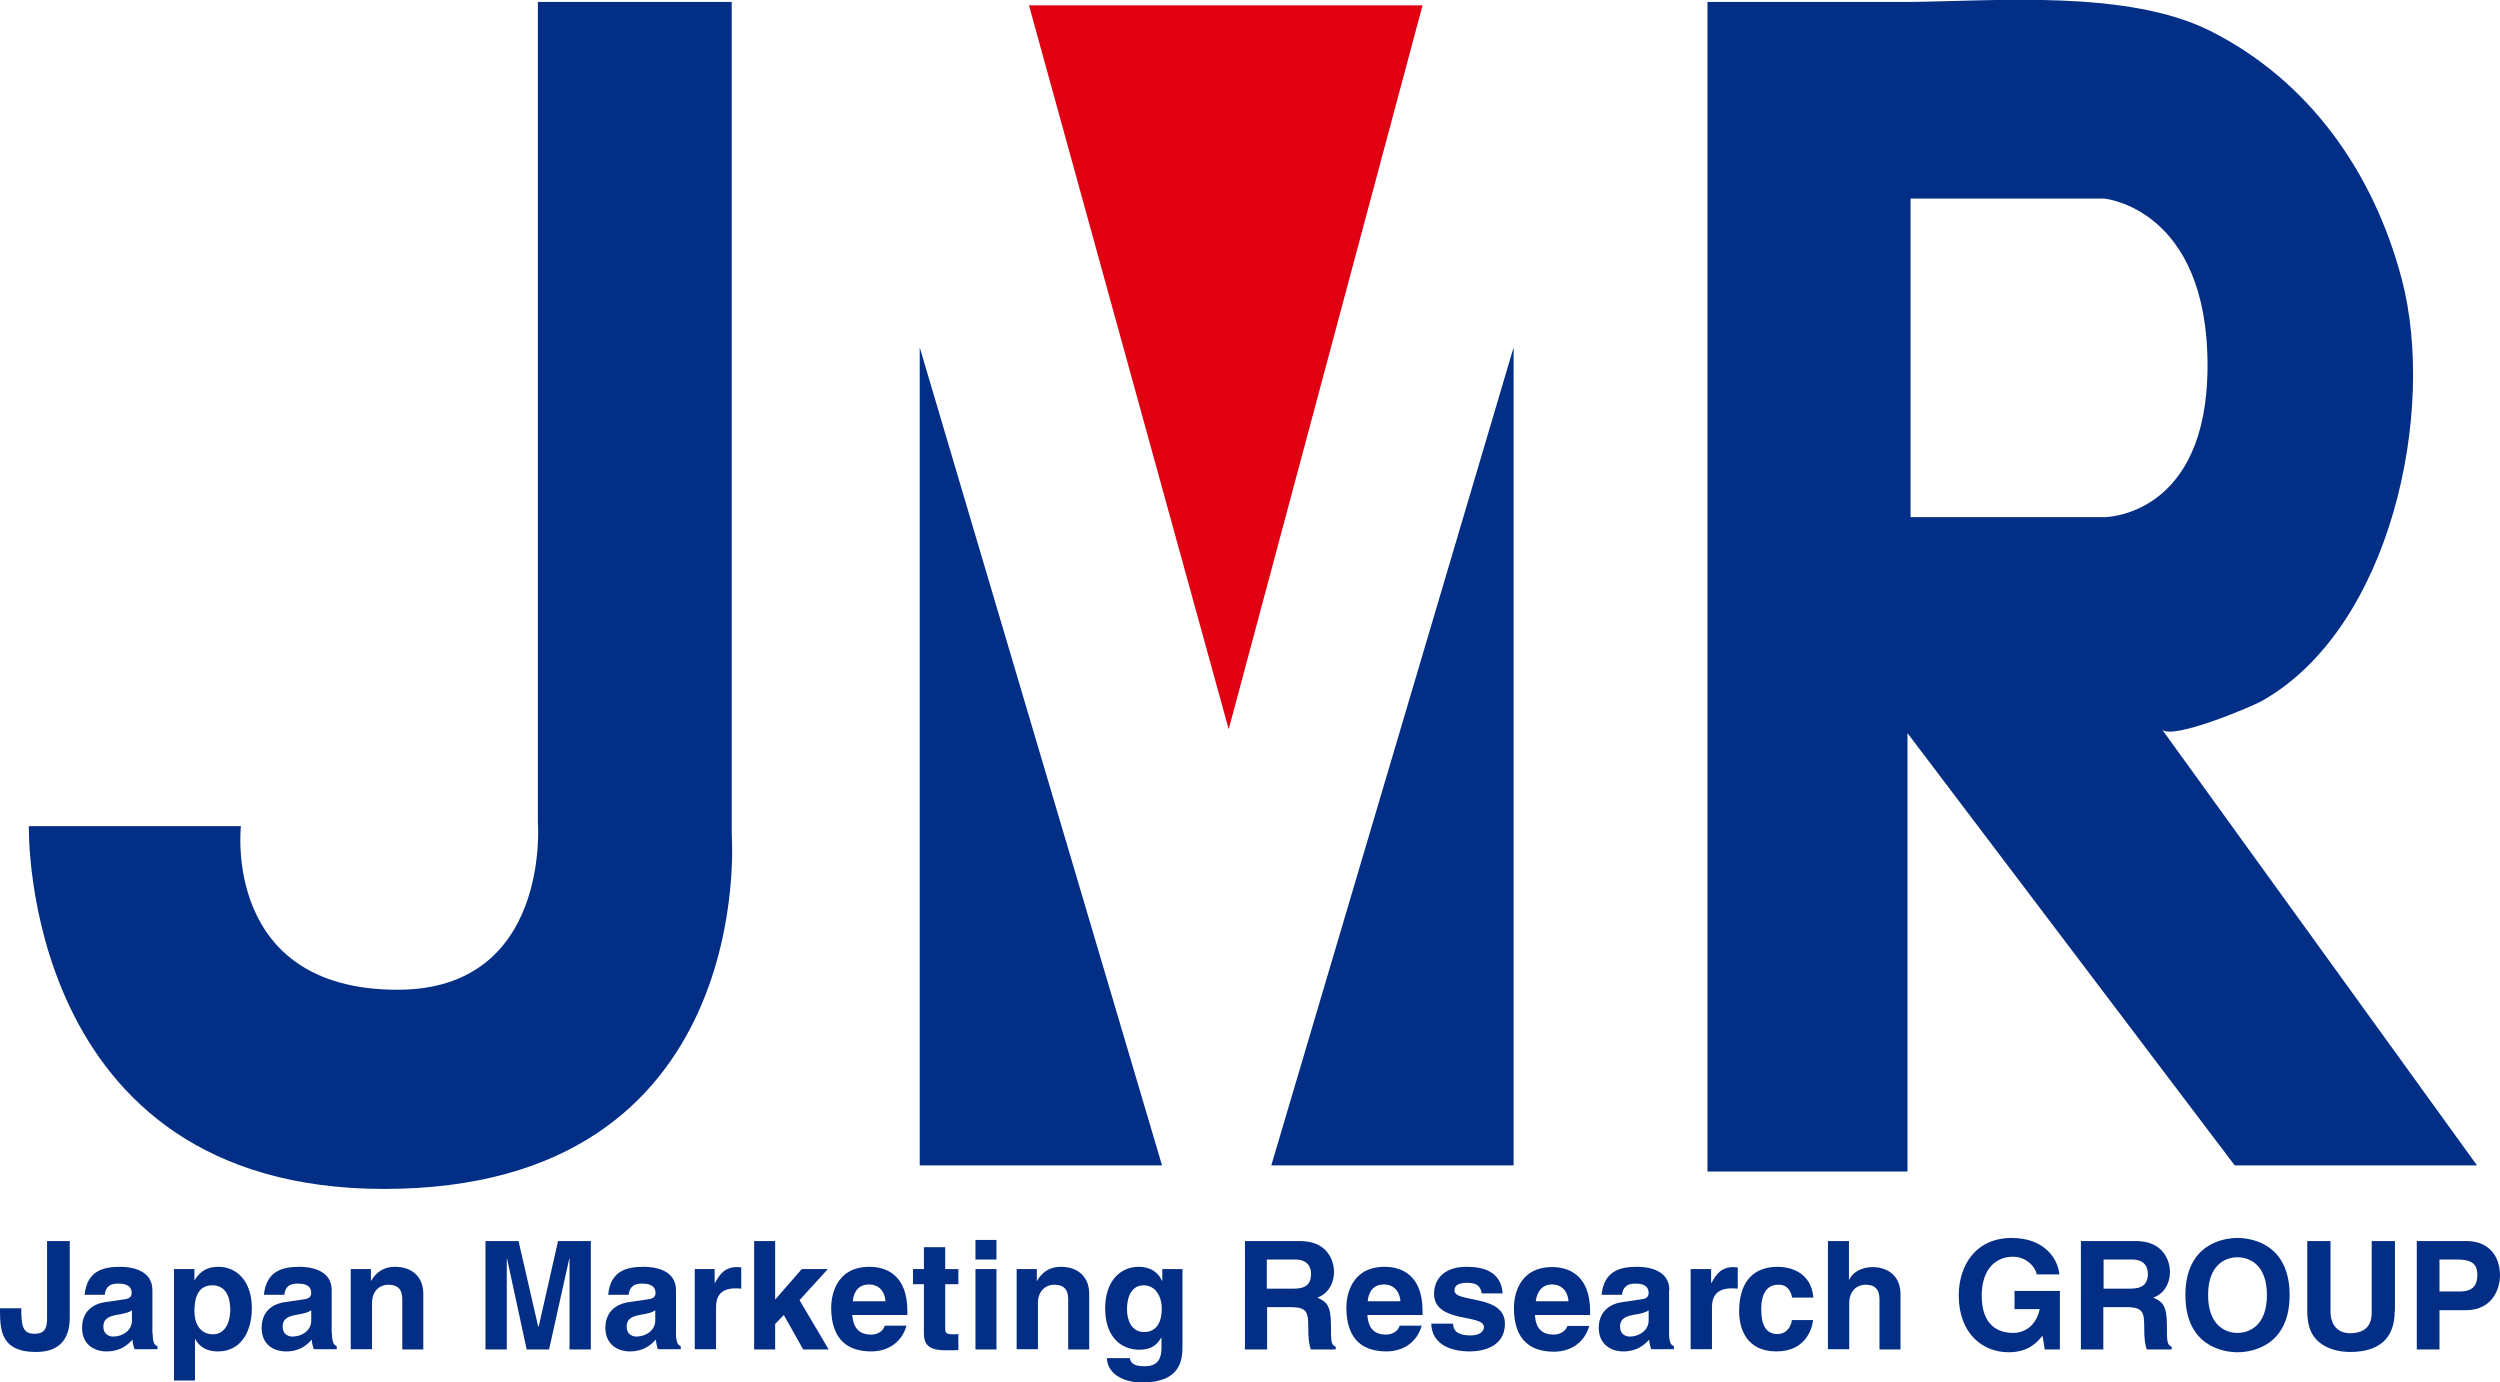
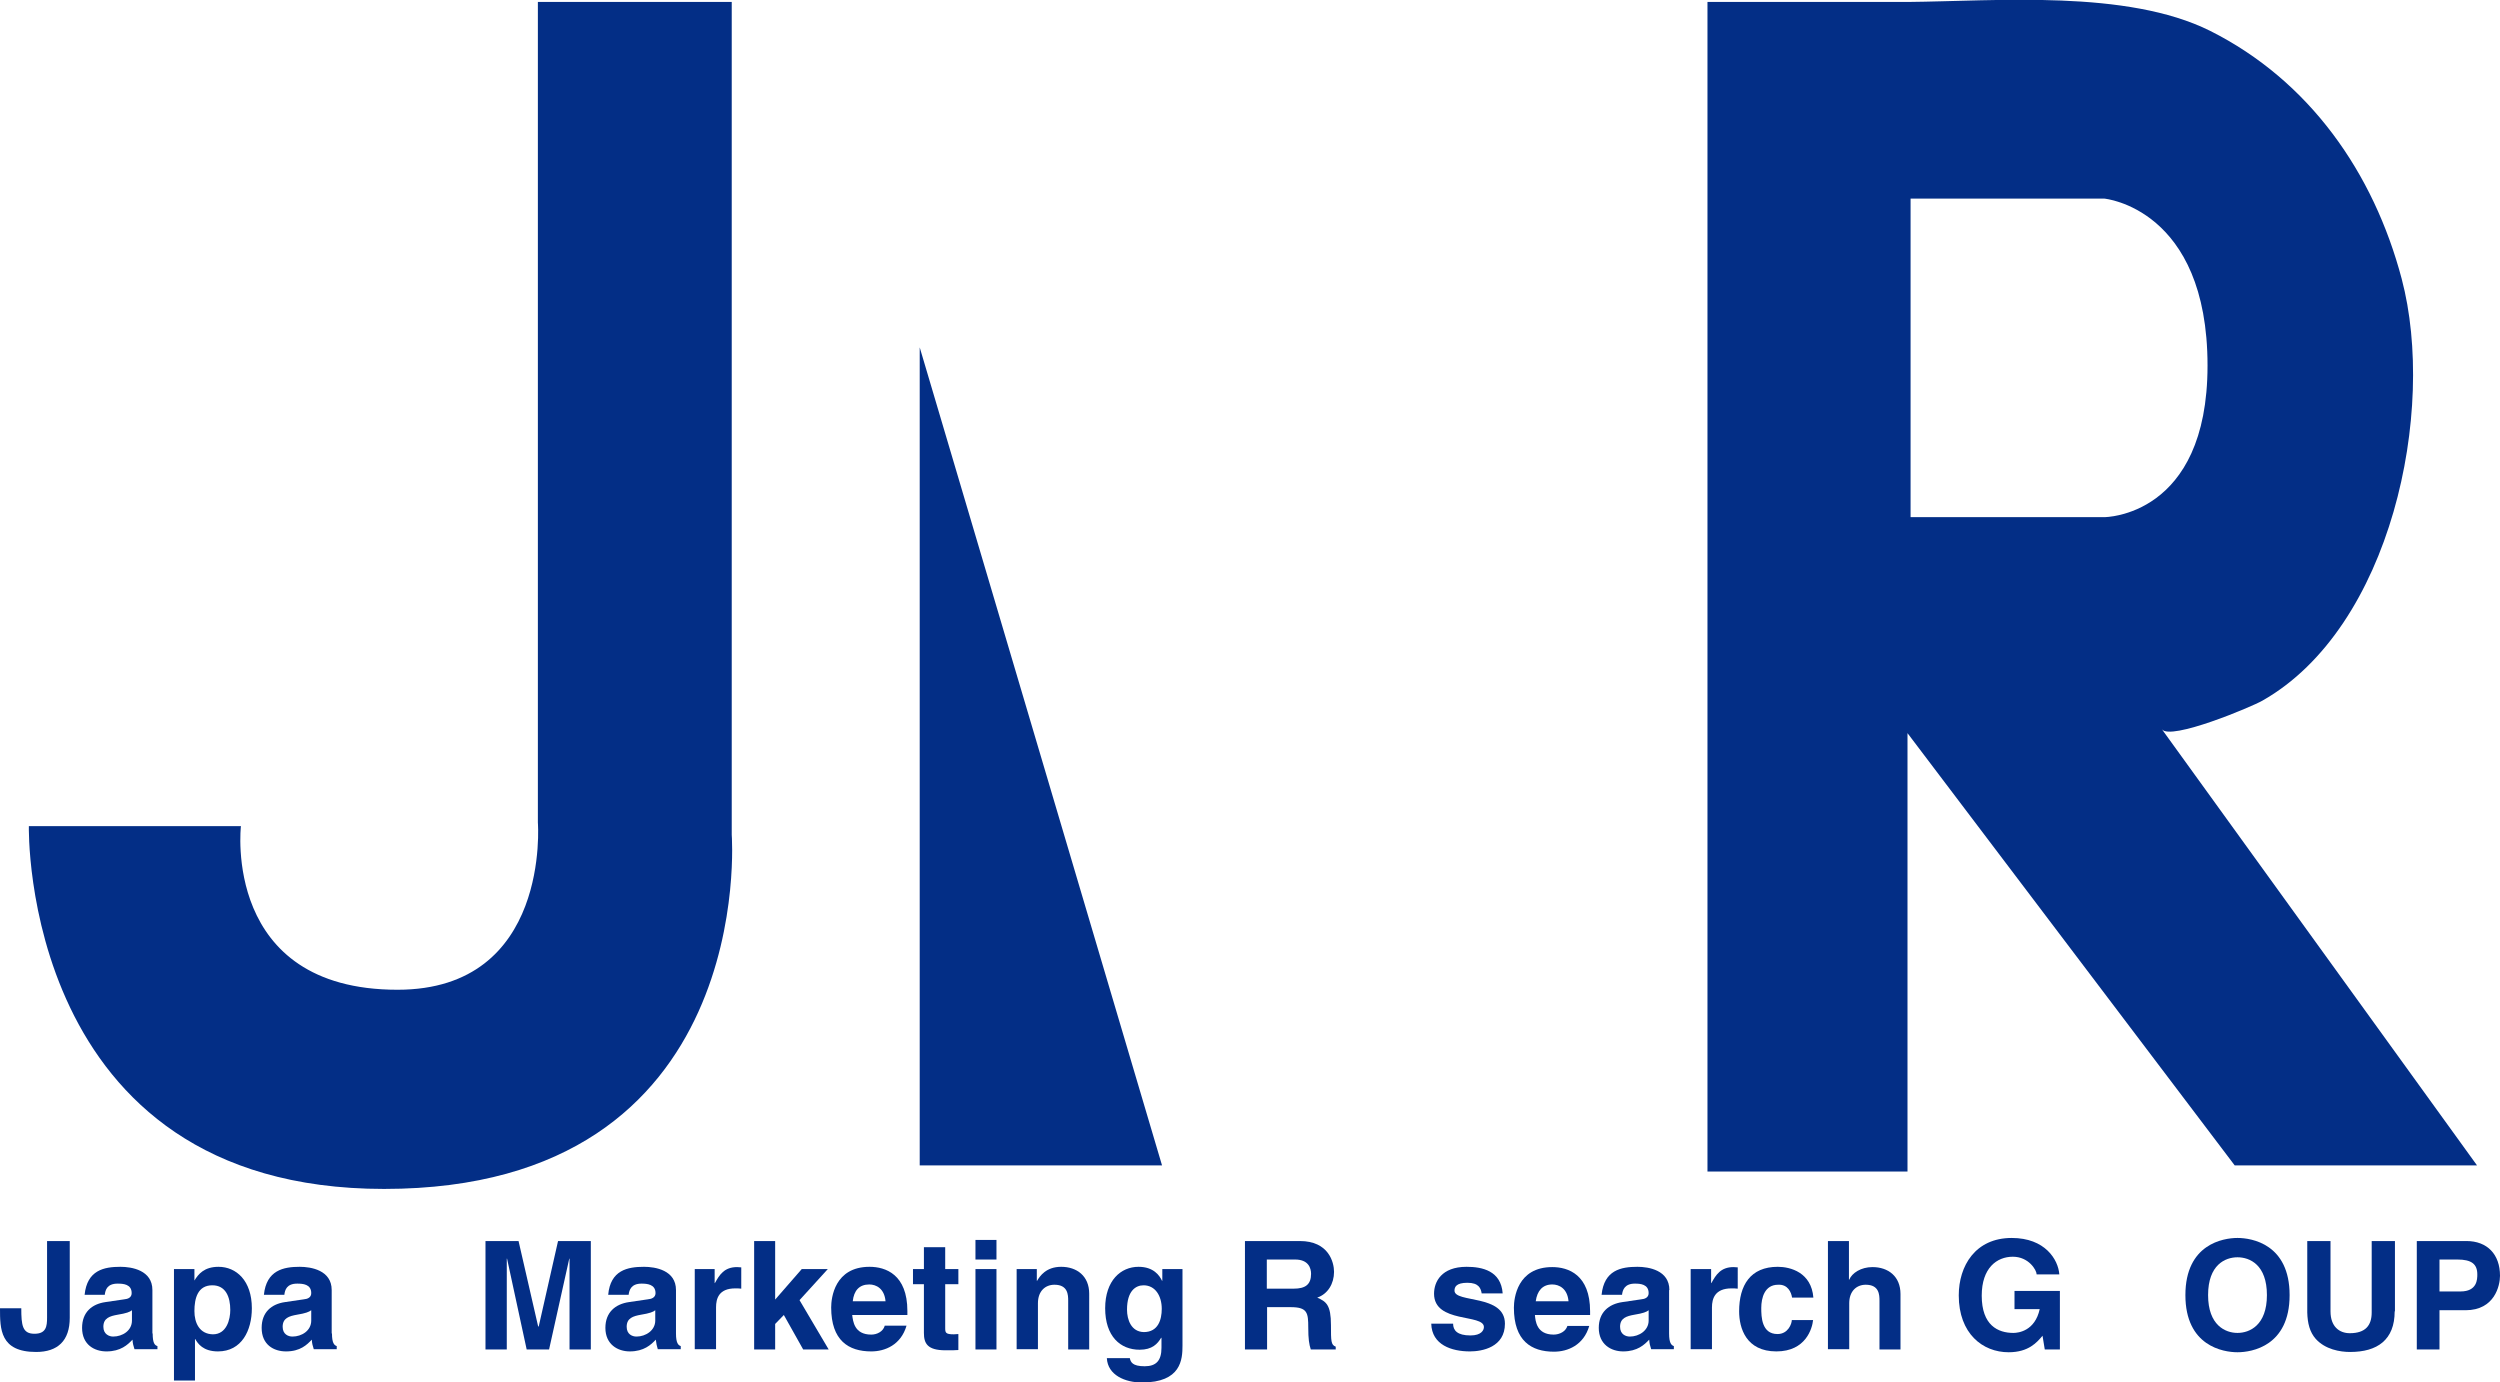
<svg xmlns="http://www.w3.org/2000/svg" version="1.1" id="レイヤー_1" x="0px" y="0px" viewBox="0 0 89.24 49.34" style="enable-background:new 0 0 89.24 49.34;" xml:space="preserve">
  <style type="text/css">
	.st0{fill:#032E86;}
	.st1{fill:#E10011;}
</style>
  <g>
    <path class="st0" d="M1.03,29.49H8.6c0,0-0.68,5.84,5.59,5.84c5.48,0,5.01-5.97,5.01-5.97V0.07h6.92V29.8   c0,0,0.96,12.64-12.41,12.64C0.73,42.44,1.03,29.49,1.03,29.49" />
    <polygon class="st0" points="32.83,41.6 41.48,41.6 32.83,12.4  " />
-     <polygon class="st0" points="54.03,41.6 45.38,41.6 54.03,12.4  " />
-     <polygon class="st1" points="36.73,0.19 50.78,0.19 43.86,26.03  " />
    <path class="st0" d="M88.42,41.6c0,0-11.24-15.56-11.25-15.57c0.3,0.42,3.21-0.8,3.59-1.02c4.6-2.61,6.22-10.34,4.97-15.06   c-1-3.78-3.29-7.07-6.84-8.85c-2.97-1.48-7.62-1.06-10.8-1.03h-7.14v32.83v8.92h7.14V26.17L79.77,41.6H88.42z M68.2,7.09h6.92   c0,0,3.68,0.34,3.68,5.96c0,5.41-3.68,5.41-3.68,5.41H68.2V7.09z" />
    <path class="st0" d="M2.49,47.04c0,0.82-0.43,1.22-1.2,1.22C0,48.26,0,47.44,0,46.7h0.76c0,0.61,0.04,0.91,0.47,0.91   c0.42,0,0.45-0.27,0.45-0.57V44.3h0.81V47.04z" />
    <path class="st0" d="M5.45,47.6c0,0.34,0.07,0.42,0.17,0.45v0.11H4.8c-0.04-0.14-0.06-0.18-0.07-0.34   c-0.17,0.18-0.42,0.42-0.93,0.42c-0.43,0-0.87-0.24-0.87-0.84c0-0.56,0.35-0.85,0.83-0.92l0.68-0.1c0.12-0.01,0.26-0.06,0.26-0.22   c0-0.32-0.3-0.34-0.5-0.34c-0.38,0-0.44,0.23-0.46,0.4H3.02c0.09-0.88,0.69-1,1.28-1c0.4,0,1.14,0.12,1.14,0.83V47.6z M4.71,46.77   c-0.07,0.06-0.2,0.11-0.51,0.16c-0.28,0.05-0.51,0.12-0.51,0.43c0,0.27,0.21,0.35,0.35,0.35c0.33,0,0.67-0.21,0.67-0.57V46.77z" />
    <path class="st0" d="M6.94,46.8c0-0.46,0.12-0.92,0.64-0.92c0.48,0,0.64,0.42,0.64,0.88c0,0.34-0.13,0.87-0.62,0.87   C7.12,47.62,6.94,47.22,6.94,46.8 M6.94,45.3H6.21v3.98h0.75V47.8h0.01c0.09,0.16,0.28,0.44,0.81,0.44c0.85,0,1.21-0.75,1.21-1.54   c0-0.99-0.56-1.48-1.19-1.48c-0.51,0-0.72,0.26-0.86,0.49H6.94V45.3z" />
    <path class="st0" d="M11.85,47.6c0,0.34,0.08,0.42,0.17,0.45v0.11H11.2c-0.04-0.14-0.06-0.18-0.07-0.34   c-0.17,0.18-0.41,0.42-0.92,0.42c-0.44,0-0.87-0.24-0.87-0.84c0-0.56,0.35-0.85,0.83-0.92l0.68-0.1c0.12-0.01,0.26-0.06,0.26-0.22   c0-0.32-0.3-0.34-0.5-0.34c-0.38,0-0.44,0.23-0.46,0.4H9.42c0.09-0.88,0.7-1,1.28-1c0.4,0,1.14,0.12,1.14,0.83V47.6z M11.11,46.77   c-0.08,0.06-0.2,0.11-0.51,0.16c-0.28,0.05-0.51,0.12-0.51,0.43c0,0.27,0.2,0.35,0.35,0.35c0.33,0,0.67-0.21,0.67-0.57V46.77z" />
-     <path class="st0" d="M15.11,48.17h-0.75v-1.74c0-0.21-0.01-0.57-0.49-0.57c-0.33,0-0.59,0.23-0.59,0.66v1.64h-0.76V45.3h0.72v0.42   h0.01c0.1-0.17,0.32-0.5,0.86-0.5c0.56,0,1,0.33,1,0.96V48.17z" />
    <polygon class="st0" points="21.09,48.17 20.33,48.17 20.33,44.93 20.32,44.93 19.6,48.17 18.8,48.17 18.1,44.93 18.09,44.93    18.09,48.17 17.33,48.17 17.33,44.3 18.51,44.3 19.21,47.35 19.23,47.35 19.92,44.3 21.09,44.3  " />
    <path class="st0" d="M23.39,47.14c0,0.35-0.34,0.57-0.67,0.57c-0.15,0-0.35-0.08-0.35-0.35c0-0.31,0.23-0.38,0.51-0.43   c0.31-0.05,0.44-0.1,0.51-0.16V47.14z M24.13,46.05c0-0.71-0.74-0.83-1.14-0.83c-0.59,0-1.2,0.12-1.28,1h0.73   c0.02-0.17,0.09-0.4,0.46-0.4c0.19,0,0.5,0.02,0.5,0.34c0,0.16-0.15,0.21-0.27,0.22l-0.68,0.1c-0.48,0.07-0.84,0.36-0.84,0.92   c0,0.59,0.44,0.84,0.87,0.84c0.51,0,0.76-0.24,0.93-0.42c0.02,0.16,0.03,0.2,0.07,0.34h0.82v-0.11c-0.09-0.03-0.17-0.11-0.17-0.45   V46.05z" />
    <path class="st0" d="M24.79,45.3h0.72v0.5h0.01c0.16-0.29,0.33-0.57,0.79-0.57c0.05,0,0.1,0.01,0.15,0.01V46   c-0.07-0.01-0.15-0.01-0.21-0.01c-0.59,0-0.69,0.36-0.69,0.68v1.49h-0.76V45.3z" />
    <polygon class="st0" points="27.67,48.17 26.92,48.17 26.92,44.3 27.67,44.3 27.67,46.39 28.62,45.3 29.55,45.3 28.54,46.41    29.58,48.17 28.67,48.17 27.98,46.94 27.67,47.26  " />
    <path class="st0" d="M30.44,46.45c0.04-0.38,0.23-0.6,0.59-0.6c0.24,0,0.54,0.14,0.58,0.6H30.44z M31.58,47.33   c-0.06,0.2-0.27,0.31-0.48,0.31c-0.61,0-0.65-0.48-0.68-0.7h1.97V46.8c0-1.31-0.78-1.58-1.35-1.58c-1.25,0-1.37,1.11-1.37,1.45   c0,1.18,0.62,1.57,1.43,1.57c0.49,0,1.06-0.23,1.26-0.92H31.58z" />
    <path class="st0" d="M33.74,45.3h0.47v0.54h-0.47v1.56c0,0.17,0.01,0.23,0.31,0.23c0.05,0,0.1-0.01,0.16-0.01v0.57   c-0.12,0.01-0.24,0.01-0.36,0.01h-0.1c-0.65,0-0.77-0.25-0.77-0.62v-1.74h-0.39V45.3h0.39v-0.78h0.76V45.3z" />
    <path class="st0" d="M35.57,44.26h-0.75v0.7h0.75V44.26z M34.82,48.17h0.75V45.3h-0.75V48.17z" />
    <path class="st0" d="M38.89,48.17h-0.76v-1.74c0-0.21-0.01-0.57-0.49-0.57c-0.33,0-0.59,0.23-0.59,0.66v1.64h-0.76V45.3h0.72v0.42   h0.01c0.1-0.17,0.32-0.5,0.86-0.5c0.56,0,1,0.33,1,0.96V48.17z" />
    <path class="st0" d="M40.23,46.75c0-0.67,0.31-0.87,0.59-0.87c0.42,0,0.65,0.38,0.65,0.84c0,0.39-0.13,0.83-0.64,0.83   C40.38,47.54,40.23,47.11,40.23,46.75 M41.49,45.3v0.42h-0.01c-0.09-0.19-0.3-0.5-0.84-0.5c-0.63,0-1.19,0.49-1.19,1.48   c0,1,0.54,1.48,1.23,1.48c0.45,0,0.64-0.21,0.77-0.43l0.01,0.01v0.35c0,0.46-0.19,0.66-0.6,0.66c-0.44,0-0.5-0.15-0.53-0.29h-0.82   c0.03,0.61,0.66,0.87,1.25,0.87c1.41,0,1.45-0.83,1.45-1.32V45.3H41.49z" />
    <path class="st0" d="M44.44,44.3h1.96c1.03,0,1.22,0.76,1.22,1.1c0,0.42-0.22,0.79-0.6,0.92c0.32,0.14,0.49,0.26,0.49,0.98   c0,0.57,0,0.71,0.17,0.77v0.1h-0.89c-0.06-0.18-0.09-0.38-0.09-0.78c0-0.53-0.03-0.73-0.63-0.73h-0.84v1.51h-0.79V44.3z M46.18,46   c0.42,0,0.62-0.15,0.62-0.53c0-0.2-0.09-0.51-0.57-0.51h-1.01V46H46.18z" />
-     <path class="st0" d="M48.82,46.45c0.04-0.38,0.23-0.6,0.59-0.6c0.24,0,0.54,0.14,0.58,0.6H48.82z M49.96,47.33   c-0.06,0.2-0.28,0.31-0.48,0.31c-0.61,0-0.65-0.48-0.67-0.7h1.97V46.8c0-1.31-0.78-1.58-1.35-1.58c-1.25,0-1.37,1.11-1.37,1.45   c0,1.18,0.62,1.57,1.43,1.57c0.49,0,1.06-0.23,1.26-0.92H49.96z" />
    <path class="st0" d="M52.89,46.17c-0.03-0.18-0.1-0.38-0.51-0.38c-0.41,0-0.46,0.16-0.46,0.28c0,0.45,1.8,0.12,1.8,1.18   c0,0.84-0.81,0.99-1.25,0.99c-0.65,0-1.36-0.23-1.38-0.99h0.78c0,0.24,0.15,0.42,0.62,0.42c0.39,0,0.48-0.19,0.48-0.3   c0-0.48-1.78-0.12-1.78-1.19c0-0.42,0.26-0.96,1.16-0.96c0.56,0,1.23,0.14,1.29,0.95H52.89z" />
    <path class="st0" d="M56.73,47.33c-0.2,0.69-0.77,0.92-1.26,0.92c-0.81,0-1.43-0.39-1.43-1.57c0-0.34,0.12-1.45,1.37-1.45   c0.57,0,1.35,0.27,1.35,1.58v0.13h-1.97c0.02,0.22,0.06,0.7,0.67,0.7c0.21,0,0.43-0.11,0.49-0.31H56.73z M55.99,46.45   c-0.04-0.46-0.34-0.6-0.58-0.6c-0.35,0-0.54,0.23-0.59,0.6H55.99z" />
    <path class="st0" d="M58.85,47.14c0,0.35-0.34,0.57-0.67,0.57c-0.15,0-0.35-0.08-0.35-0.35c0-0.31,0.23-0.38,0.51-0.43   c0.31-0.05,0.44-0.1,0.51-0.16V47.14z M59.59,46.05c0-0.71-0.74-0.83-1.14-0.83c-0.59,0-1.19,0.12-1.28,1h0.73   c0.02-0.17,0.09-0.4,0.46-0.4c0.19,0,0.49,0.02,0.49,0.34c0,0.16-0.14,0.21-0.26,0.22l-0.68,0.1c-0.48,0.07-0.84,0.36-0.84,0.92   c0,0.59,0.44,0.84,0.87,0.84c0.51,0,0.76-0.24,0.93-0.42c0.01,0.16,0.03,0.2,0.07,0.34h0.81v-0.11c-0.09-0.03-0.17-0.11-0.17-0.45   V46.05z" />
    <path class="st0" d="M60.36,45.3h0.72v0.5h0.01c0.16-0.29,0.33-0.57,0.79-0.57c0.05,0,0.1,0.01,0.15,0.01V46   c-0.07-0.01-0.15-0.01-0.22-0.01c-0.59,0-0.7,0.36-0.7,0.68v1.49h-0.76V45.3z" />
    <path class="st0" d="M64.72,47.12c-0.03,0.3-0.26,1.12-1.31,1.12c-1.08,0-1.33-0.83-1.33-1.43c0-0.93,0.4-1.59,1.38-1.59   c0.45,0,1.2,0.2,1.27,1.1h-0.76c-0.03-0.19-0.15-0.48-0.5-0.46c-0.48,0-0.6,0.47-0.6,0.83c0,0.31,0.01,0.93,0.58,0.93   c0.38,0,0.51-0.37,0.51-0.5H64.72z" />
    <path class="st0" d="M67.84,48.17h-0.75v-1.74c0-0.21-0.01-0.57-0.49-0.57c-0.33,0-0.59,0.23-0.59,0.66v1.64h-0.76V44.3H66v1.38   h0.01c0.1-0.24,0.42-0.45,0.83-0.45c0.56,0,1,0.33,1,0.96V48.17z" />
    <path class="st0" d="M71.91,46.08h1.62v2.09h-0.54l-0.08-0.49c-0.2,0.24-0.5,0.59-1.21,0.59c-0.93,0-1.78-0.67-1.78-2.03   c0-1.05,0.59-2.05,1.89-2.05c1.19,0,1.66,0.77,1.7,1.3h-0.81c0-0.15-0.28-0.63-0.85-0.63c-0.57,0-1.11,0.4-1.11,1.39   c0,1.06,0.58,1.33,1.13,1.33c0.18,0,0.77-0.07,0.94-0.85h-0.9V46.08z" />
-     <path class="st0" d="M75.09,46v-1.04h1.01c0.48,0,0.57,0.3,0.57,0.51c0,0.38-0.21,0.53-0.63,0.53H75.09z M74.29,48.17h0.79v-1.51   h0.83c0.6,0,0.63,0.2,0.63,0.73c0,0.4,0.03,0.6,0.09,0.78h0.89v-0.1c-0.17-0.06-0.17-0.2-0.17-0.77c0-0.72-0.17-0.84-0.49-0.98   c0.38-0.13,0.6-0.5,0.6-0.92c0-0.33-0.19-1.1-1.22-1.1h-1.96V48.17z" />
    <path class="st0" d="M78.82,46.23c0-1.08,0.61-1.35,1.05-1.35c0.44,0,1.05,0.27,1.05,1.35c0,1.08-0.62,1.35-1.05,1.35   C79.44,47.58,78.82,47.31,78.82,46.23 M78.01,46.23c0,1.82,1.35,2.04,1.86,2.04c0.51,0,1.86-0.22,1.86-2.04   c0-1.82-1.35-2.04-1.86-2.04C79.36,44.19,78.01,44.41,78.01,46.23" />
    <path class="st0" d="M85.48,46.81c0,1.02-0.62,1.45-1.59,1.45c-0.36,0-0.89-0.09-1.23-0.47c-0.21-0.24-0.29-0.55-0.3-0.94V44.3   h0.83v2.51c0,0.54,0.31,0.78,0.69,0.78c0.55,0,0.78-0.27,0.78-0.74V44.3h0.83V46.81z" />
    <path class="st0" d="M87.08,46.1v-1.14h0.64c0.5,0,0.71,0.16,0.71,0.53c0,0.17,0,0.61-0.6,0.61H87.08z M87.08,46.77h0.93   c1.04,0,1.23-0.88,1.23-1.23c0-0.76-0.45-1.24-1.2-1.24h-1.77v3.87h0.81V46.77z" />
  </g>
</svg>